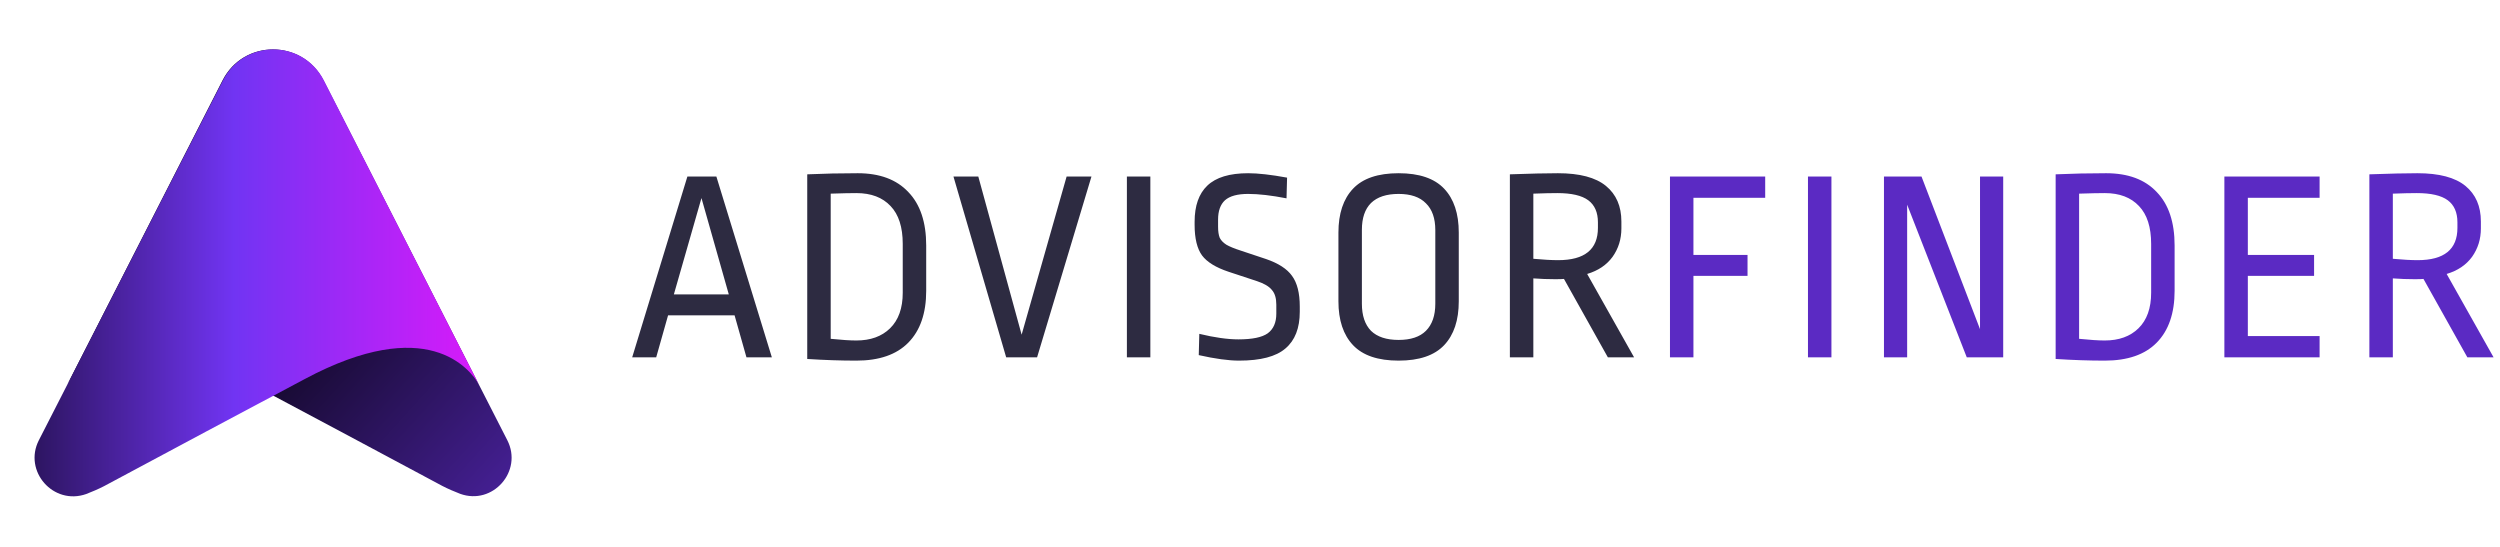
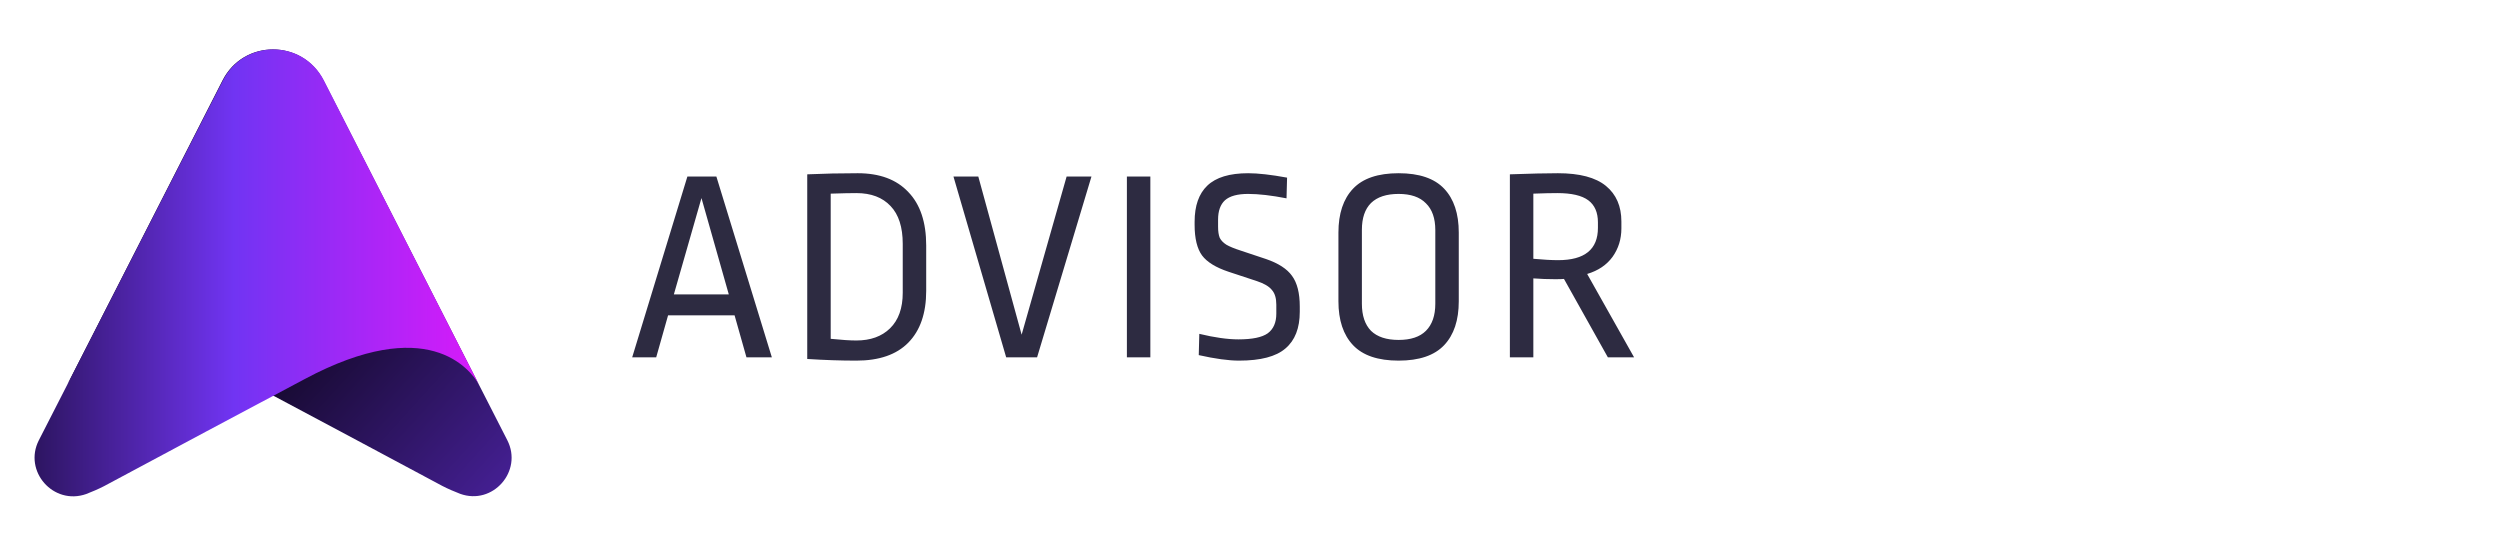
<svg xmlns="http://www.w3.org/2000/svg" width="471" height="103" viewBox="0 0 471 103" fill="none">
  <g clip-path="url(#clip0_30_1102)">
    <path d="M41.92 15.15L12.723 72.369C14.406 69.473 22.429 59.023 45.559 71.391C60.823 79.532 66.929 82.741 83.328 91.547C84.463 92.134 85.597 92.604 86.693 93.034C92.838 95.265 98.552 88.768 95.578 82.937L60.941 15.15C56.949 7.362 45.873 7.362 41.92 15.15Z" fill="url(#paint0_linear_30_1102)" />
    <path d="M61.019 15.15L90.216 72.409C88.533 69.512 80.51 59.062 57.379 71.43C42.115 79.571 36.01 82.78 19.611 91.586C18.476 92.173 17.341 92.643 16.245 93.073C10.062 95.265 4.347 88.768 7.322 82.937L41.998 15.15C45.951 7.362 57.027 7.362 61.019 15.15Z" fill="url(#paint1_linear_30_1102)" />
  </g>
  <path d="M134.964 33.258L145.416 67.319H140.632L138.396 59.414H125.864L123.628 67.319H119.104L129.504 33.258H134.964ZM132.156 37.315L126.956 55.462H137.304L132.156 37.315ZM161.6 32.635C165.725 32.635 168.897 33.813 171.116 36.17C173.369 38.493 174.496 41.856 174.496 46.258V54.786C174.496 59.016 173.369 62.275 171.116 64.562C168.897 66.816 165.639 67.942 161.34 67.942C158.393 67.942 155.308 67.838 152.084 67.63V32.843C155.204 32.704 158.376 32.635 161.6 32.635ZM161.34 36.379C160.265 36.379 158.653 36.413 156.504 36.483V63.834C158.549 64.043 160.161 64.147 161.34 64.147C164.009 64.147 166.124 63.384 167.684 61.858C169.279 60.298 170.076 58.062 170.076 55.151V45.947C170.076 42.792 169.313 40.417 167.788 38.822C166.263 37.193 164.113 36.379 161.34 36.379ZM205.631 33.258L195.387 67.319H189.563L179.631 33.258H184.311L192.475 63.054L200.951 33.258H205.631ZM216.726 33.258V67.319H212.306V33.258H216.726ZM235.153 32.635C237.025 32.635 239.469 32.912 242.485 33.467L242.381 37.367C239.538 36.812 237.129 36.535 235.153 36.535C233.142 36.535 231.686 36.933 230.785 37.73C229.918 38.528 229.485 39.741 229.485 41.37V42.722C229.485 43.589 229.589 44.282 229.797 44.803C230.039 45.288 230.455 45.721 231.045 46.102C231.634 46.449 232.518 46.813 233.697 47.194L238.533 48.806C240.855 49.604 242.485 50.661 243.421 51.978C244.391 53.296 244.877 55.22 244.877 57.751V58.739C244.877 61.824 243.975 64.129 242.173 65.654C240.405 67.18 237.493 67.942 233.437 67.942C231.461 67.942 228.93 67.596 225.845 66.903L225.949 62.898C228.826 63.592 231.287 63.938 233.333 63.938C235.933 63.938 237.77 63.557 238.845 62.794C239.919 61.997 240.457 60.767 240.457 59.102V57.386C240.457 56.173 240.179 55.255 239.625 54.63C239.105 53.972 238.169 53.417 236.817 52.967L231.461 51.199C229.069 50.401 227.405 49.379 226.469 48.13C225.533 46.848 225.065 44.924 225.065 42.358V41.786C225.065 38.77 225.862 36.5 227.457 34.974C229.086 33.414 231.651 32.635 235.153 32.635ZM263.496 32.635C267.378 32.635 270.238 33.605 272.076 35.547C273.913 37.488 274.832 40.244 274.832 43.815V56.763C274.832 60.333 273.913 63.089 272.076 65.031C270.238 66.972 267.378 67.942 263.496 67.942C259.613 67.942 256.753 66.972 254.916 65.031C253.078 63.089 252.16 60.333 252.16 56.763V43.815C252.16 40.244 253.078 37.488 254.916 35.547C256.753 33.605 259.613 32.635 263.496 32.635ZM263.496 36.535C261.208 36.535 259.474 37.106 258.296 38.251C257.152 39.395 256.58 41.076 256.58 43.294V57.23C256.58 59.449 257.152 61.148 258.296 62.327C259.474 63.471 261.208 64.043 263.496 64.043C265.784 64.043 267.5 63.471 268.644 62.327C269.822 61.148 270.412 59.449 270.412 57.23V43.346C270.412 41.128 269.822 39.447 268.644 38.303C267.5 37.124 265.784 36.535 263.496 36.535ZM293.509 32.635C297.599 32.635 300.615 33.432 302.557 35.026C304.498 36.621 305.469 38.857 305.469 41.734V43.035C305.469 45.045 304.914 46.831 303.805 48.391C302.695 49.916 301.101 50.99 299.021 51.614L307.861 67.319H302.921L294.653 52.55C294.375 52.585 293.821 52.602 292.989 52.602C291.602 52.602 290.233 52.55 288.881 52.447V67.319H284.461V32.843C288.343 32.704 291.359 32.635 293.509 32.635ZM293.405 36.379C292.261 36.379 290.753 36.413 288.881 36.483V48.755C290.753 48.928 292.313 49.014 293.561 49.014C298.553 49.014 301.049 46.986 301.049 42.931V41.891C301.049 40.019 300.442 38.632 299.229 37.73C298.015 36.829 296.074 36.379 293.405 36.379Z" fill="#2D2B41" />
-   <path d="M332.563 33.258V37.263H319.043V48.026H329.235V51.978H319.043V67.319H314.623V33.258H332.563ZM345.041 33.258V67.319H340.621V33.258H345.041ZM370.539 67.319L359.307 38.562V67.319H354.939V33.258H362.011L373.035 62.014V33.258H377.403V67.319H370.539ZM396.8 32.635C400.926 32.635 404.098 33.813 406.316 36.17C408.57 38.493 409.696 41.856 409.696 46.258V54.786C409.696 59.016 408.57 62.275 406.316 64.562C404.098 66.816 400.839 67.942 396.54 67.942C393.594 67.942 390.508 67.838 387.284 67.63V32.843C390.404 32.704 393.576 32.635 396.8 32.635ZM396.54 36.379C395.466 36.379 393.854 36.413 391.704 36.483V63.834C393.75 64.043 395.362 64.147 396.54 64.147C399.21 64.147 401.324 63.384 402.884 61.858C404.479 60.298 405.276 58.062 405.276 55.151V45.947C405.276 42.792 404.514 40.417 402.988 38.822C401.463 37.193 399.314 36.379 396.54 36.379ZM437.012 33.258V37.263H423.492V48.026H435.972V51.978H423.492V63.315H437.012V67.319H419.072V33.258H437.012ZM455.438 32.635C459.528 32.635 462.544 33.432 464.486 35.026C466.427 36.621 467.398 38.857 467.398 41.734V43.035C467.398 45.045 466.843 46.831 465.734 48.391C464.624 49.916 463.03 50.99 460.95 51.614L469.79 67.319H464.85L456.582 52.55C456.304 52.585 455.75 52.602 454.918 52.602C453.531 52.602 452.162 52.55 450.81 52.447V67.319H446.39V32.843C450.272 32.704 453.288 32.635 455.438 32.635ZM455.334 36.379C454.19 36.379 452.682 36.413 450.81 36.483V48.755C452.682 48.928 454.242 49.014 455.49 49.014C460.482 49.014 462.978 46.986 462.978 42.931V41.891C462.978 40.019 462.371 38.632 461.158 37.73C459.944 36.829 458.003 36.379 455.334 36.379Z" fill="#5B2AC3" />
  <defs>
    <linearGradient id="paint0_linear_30_1102" x1="55.638" y1="60.365" x2="92.449" y2="93.791" gradientUnits="userSpaceOnUse">
      <stop offset="0.099" stop-color="#170A31" />
      <stop offset="1" stop-color="#441F92" />
    </linearGradient>
    <linearGradient id="paint1_linear_30_1102" x1="6.5" y1="51.395" x2="90.21" y2="51.395" gradientUnits="userSpaceOnUse">
      <stop stop-color="#2D1561" />
      <stop offset="0.449" stop-color="#7134F3" />
      <stop offset="1" stop-color="#D81AFA" />
    </linearGradient>
    <clipPath id="clip0_30_1102">
      <rect width="89.939" height="84.146" fill="white" transform="translate(6.5 9.318)" />
    </clipPath>
  </defs>
</svg>